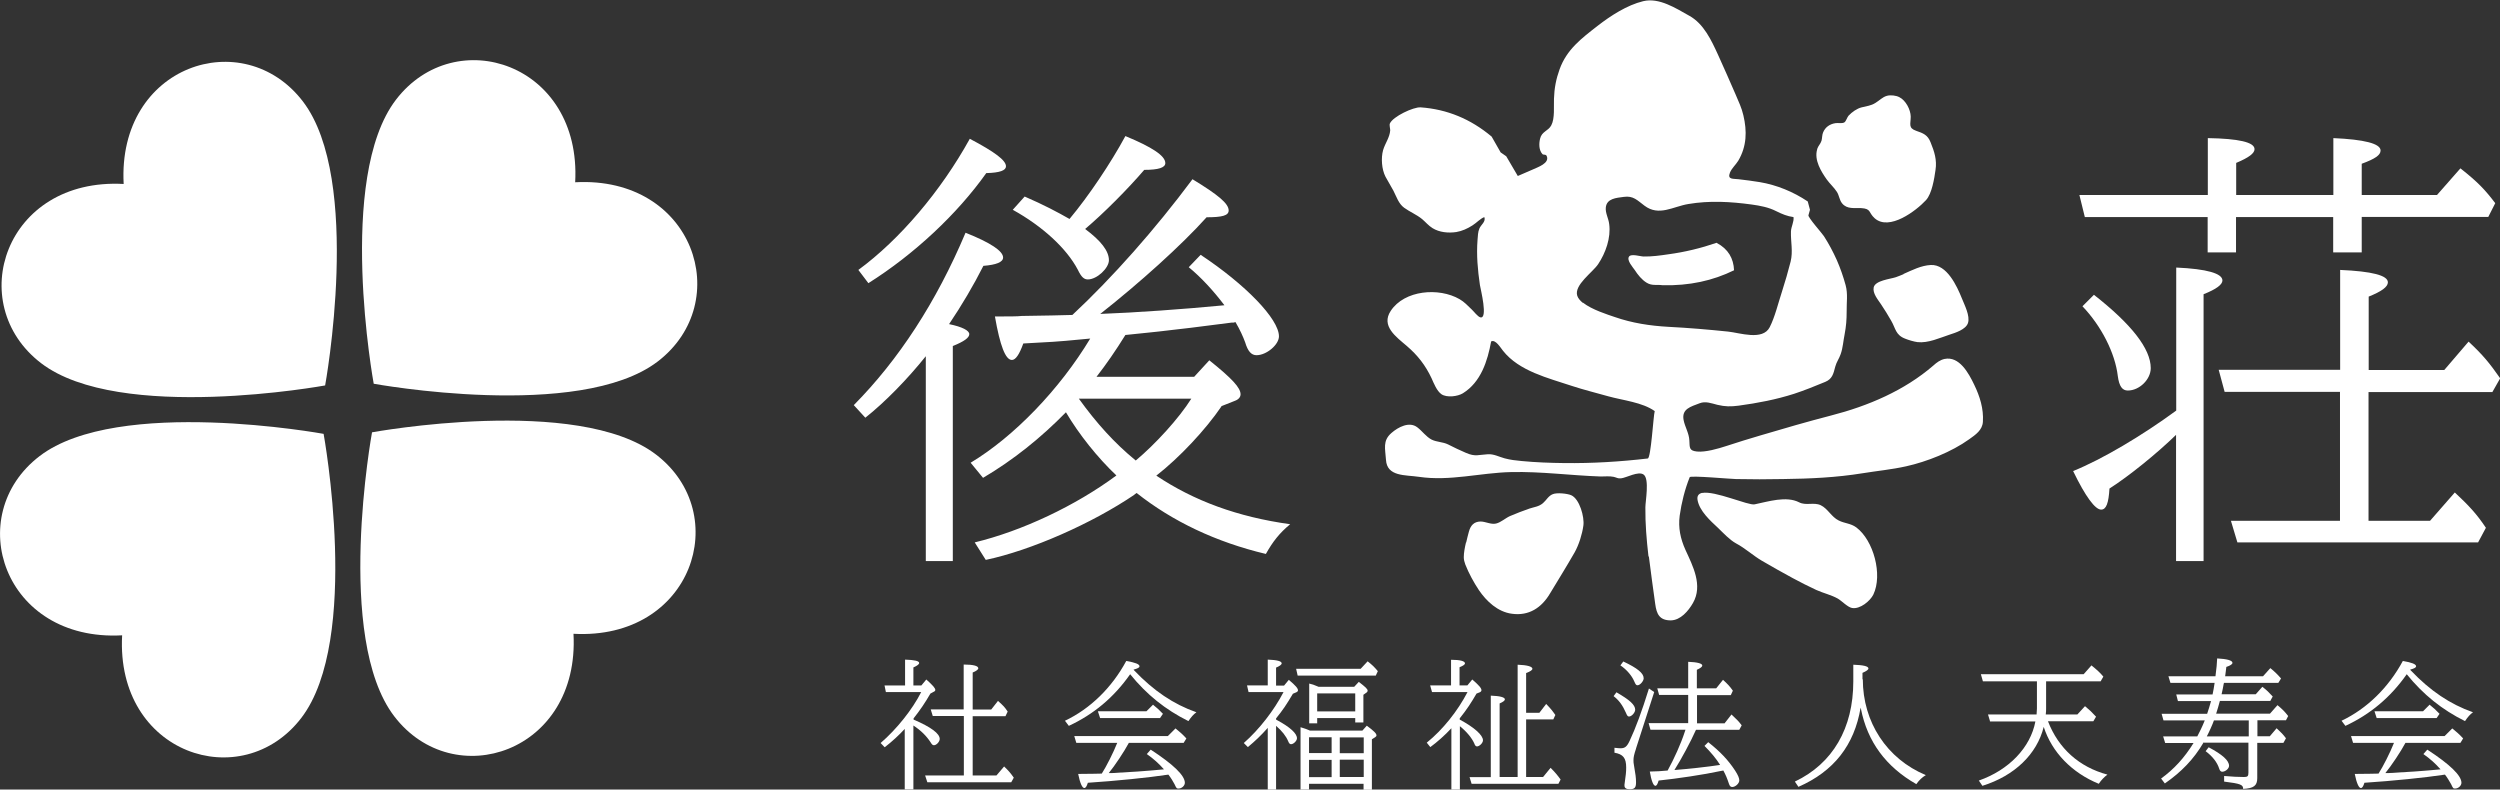
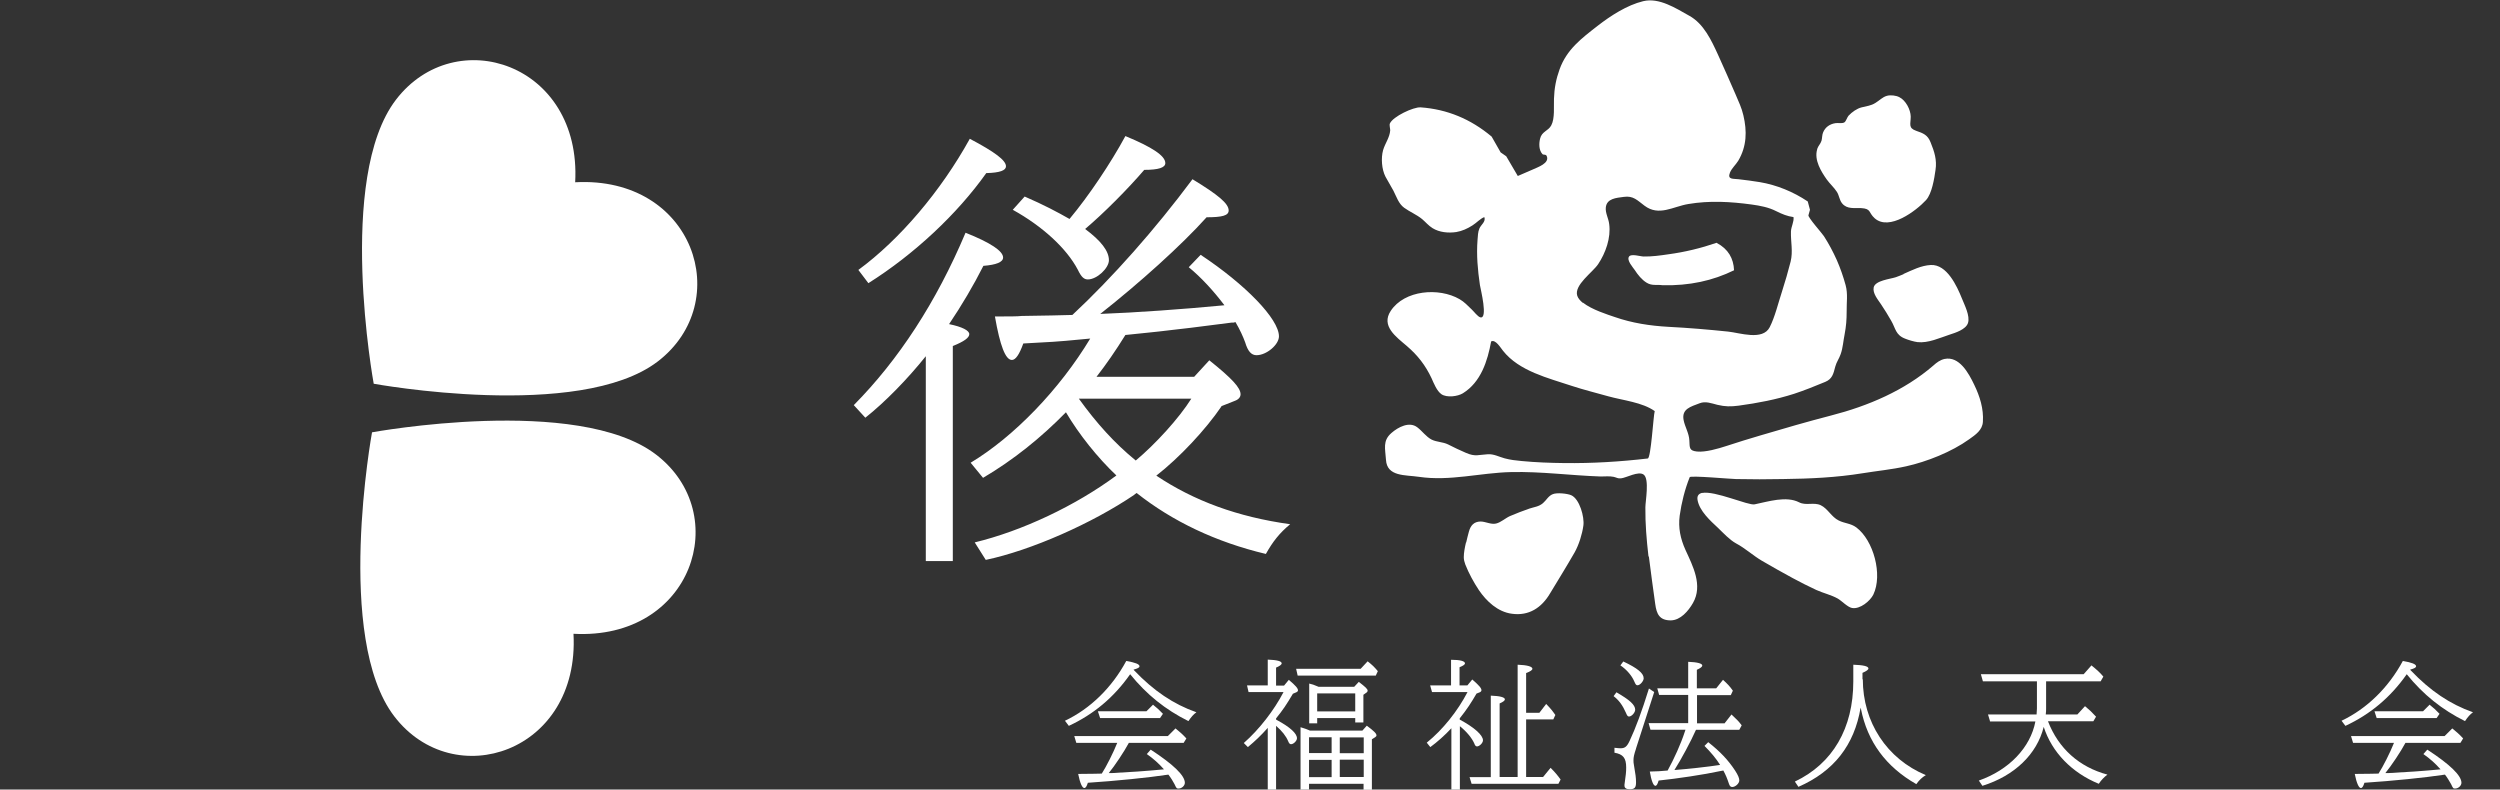
<svg xmlns="http://www.w3.org/2000/svg" id="_レイヤー_2" data-name="レイヤー 2" viewBox="0 0 147.17 46.48">
  <rect x="0" y="0" width="147.17" height="46.48" fill="#333333" stroke="none" />
  <defs>
    <style> .cls-1 { fill: #fff; } </style>
  </defs>
  <g id="_レイヤー_1-2" data-name="レイヤー 1">
    <g>
      <g>
        <g>
-           <path class="cls-1" d="M53.28,42.89c-.36.39-.76.76-1.2,1.1l-.24-.25c.94-.81,1.87-1.97,2.39-3h-2.08l-.08-.39h1.21v-1.52c.57.02.83.08.83.2,0,.07-.11.16-.34.26v1.06h.47l.29-.35c.4.36.53.51.53.62,0,.03-.02.07-.07.09l-.22.12c-.31.54-.61.98-.99,1.46v.07c1.05.45,1.54.83,1.54,1.14,0,.16-.19.37-.34.37-.07,0-.12-.04-.19-.16-.25-.39-.59-.72-1.02-1v3.76h-.51v-3.59ZM56.73,42.15h-1.82l-.12-.39h1.94v-2.64c.57,0,.86.08.86.22,0,.07-.11.16-.33.25v2.18h1.09l.4-.51c.34.31.39.36.57.63l-.13.27h-1.93v3.49h1.4l.45-.53c.29.28.37.38.57.66l-.15.27h-4.94l-.13-.4h2.28v-3.49Z" />
          <path class="cls-1" d="M62.69,42.43c1.5-.71,2.77-1.96,3.61-3.52.53.09.78.19.78.31,0,.08-.1.13-.35.2t.04.05c1.15,1.2,2.3,1.98,3.66,2.46-.17.12-.31.28-.47.52-1.35-.67-2.46-1.56-3.43-2.76-.96,1.37-2.15,2.36-3.61,3.04l-.22-.29ZM66.46,43.72c-.29.54-.83,1.35-1.19,1.79h.18c1-.05,2.03-.12,3.07-.22-.31-.35-.61-.62-1.01-.9l.23-.26c1.35.88,2.01,1.53,2.01,1.95,0,.17-.18.34-.37.34-.11,0-.12,0-.24-.26-.07-.14-.23-.4-.36-.56-1.19.18-3.07.37-4.74.48-.07.22-.13.31-.21.31-.12,0-.25-.28-.36-.83.9,0,1.11-.02,1.39-.02.27-.42.68-1.23.91-1.81h-2.41l-.12-.4h5.51l.45-.45c.27.22.41.34.64.59l-.16.26h-3.23ZM67.87,41.48c.25.2.36.3.59.54l-.17.25h-3.53l-.13-.4h2.86l.39-.39Z" />
          <path class="cls-1" d="M75.12,46.48h-.49v-3.63c-.4.45-.75.78-1.17,1.13l-.24-.24c.9-.79,1.78-1.92,2.34-3h-2.06l-.09-.39h1.22v-1.52c.54.02.82.09.82.22,0,.07-.11.16-.33.25v1.06h.47l.28-.34c.4.34.54.5.54.62,0,.04-.03.08-.09.11l-.21.09c-.37.63-.6.97-.99,1.45v.07l.07.04c.76.41,1.16.78,1.16,1.06,0,.15-.2.35-.35.35-.07,0-.12-.05-.17-.18-.12-.29-.36-.6-.71-.9v3.76ZM80.51,38.93c.29.23.39.33.6.58l-.12.26h-4.6l-.09-.4h3.8l.41-.44ZM77.06,46.13v.35h-.5v-3.67c.07.02.14.04.19.06.08.02.12.04.37.14h3.08l.26-.29c.42.31.57.46.57.57,0,.04-.02.07-.08.11l-.19.12v2.97h-.49v-.35h-3.22ZM77.06,43.4v.93h1.33v-.93h-1.33ZM77.06,45.75h1.33v-1.02h-1.33v1.02ZM77.55,42.58h-.48v-2.34c.15.03.3.08.55.19h2.1l.27-.29c.4.31.52.42.52.52,0,.04-.03.09-.08.12l-.17.12v1.63h-.48v-.26h-2.24v.3ZM79.78,41.88v-1.06h-2.24v1.06h2.24ZM78.87,44.34h1.41v-.93h-1.41v.93ZM78.87,44.72v1.02h1.41v-1.02h-1.41Z" />
          <path class="cls-1" d="M85.94,46.48h-.5v-3.61c-.39.42-.83.81-1.24,1.11l-.21-.26c.94-.76,1.82-1.86,2.4-2.98h-2.09l-.11-.39h1.23v-1.51c.54,0,.82.08.82.21,0,.07-.1.14-.32.23v1.07h.46l.29-.35c.4.35.54.51.54.63,0,.05-.03.09-.09.12l-.2.08c-.32.55-.56.92-.99,1.46v.07c.86.46,1.37.92,1.37,1.22,0,.16-.21.36-.35.36-.07,0-.12-.05-.16-.17-.14-.32-.45-.7-.85-1.02v3.74ZM90.83,45.75l.45-.55c.26.26.41.44.59.69l-.13.25h-5.11l-.12-.39h1.25v-4.8c.55.02.83.1.83.22,0,.07-.1.15-.31.24v4.33h1.06v-6.61c.57.02.87.11.87.24,0,.07-.12.16-.37.25v2.34h.78l.4-.52c.28.29.35.38.54.65l-.12.26h-1.6v3.39h.98Z" />
          <path class="cls-1" d="M95.15,40.75c.78.45,1.11.74,1.11,1.03,0,.17-.21.4-.36.4-.07,0-.11-.03-.19-.23-.19-.43-.4-.72-.72-.97l.17-.23ZM96.31,44.07c-.12.36-.15.51-.15.68,0,.09,0,.17.03.31.09.51.12.74.12.99,0,.32-.08.41-.37.41-.21,0-.31-.07-.31-.21,0-.02,0-.03,0-.06.08-.58.1-.73.1-1.01,0-.56-.18-.78-.69-.87v-.29c.19.02.28.03.35.03.26,0,.38-.09.54-.43.35-.74.73-1.76,1.14-3.09l.31.21-1.07,3.32ZM95.56,38.94c.83.39,1.2.69,1.2.99,0,.16-.21.41-.36.41-.08,0-.11-.03-.2-.24-.14-.33-.46-.7-.81-.93l.17-.23ZM101.53,42.57l.4-.51c.31.29.44.42.6.64l-.14.26h-2.55c-.3.68-.87,1.74-1.27,2.37.77-.06,1.91-.18,2.69-.3-.24-.38-.54-.74-.92-1.12l.22-.22c.71.56,1.18,1.06,1.58,1.67.17.26.25.45.25.58,0,.18-.23.39-.42.39-.09,0-.15-.06-.19-.19-.11-.33-.19-.52-.33-.78l-.17.03c-.96.21-2.58.45-3.64.56-.06.21-.12.31-.19.31-.12,0-.24-.3-.33-.84.31,0,.76-.03,1.05-.06.38-.69.78-1.57,1.01-2.28l.04-.12h-2.06l-.11-.39h2.33v-1.66h-1.71l-.11-.39h1.82v-1.56c.55.02.83.1.83.22,0,.07-.1.15-.32.25v1.09h1.14l.4-.5c.26.24.4.38.58.64l-.12.26h-1.99v1.66h1.63Z" />
          <path class="cls-1" d="M109.66,39.98c0,2.53,1.41,4.69,3.71,5.65-.21.12-.4.3-.56.53-1.79-1.02-2.88-2.5-3.26-4.43l-.02-.07c-.37,2.21-1.58,3.75-3.66,4.66l-.21-.31c2.23-1.06,3.44-3.14,3.44-5.9v-.98c.59.02.89.09.89.22,0,.07-.1.15-.35.26v.39Z" />
          <path class="cls-1" d="M117.15,42.46l-.12-.4h2.86c0-.13.02-.23.02-.35v-1.6h-3.18l-.12-.42h6.05l.46-.52c.33.27.49.41.7.66l-.16.28h-3.21v1.6c0,.1,0,.19-.02.35h1.86l.45-.49c.31.26.36.31.65.62l-.16.27h-2.67c.62,1.6,1.83,2.69,3.5,3.14-.19.14-.37.33-.51.54-1.59-.65-2.76-1.86-3.24-3.35-.4,1.61-1.72,2.88-3.61,3.47l-.21-.31c1.77-.62,3.04-1.94,3.33-3.48h-2.69Z" />
-           <path class="cls-1" d="M129.7,43.74c-.56.95-1.28,1.7-2.26,2.38l-.22-.29c.76-.55,1.37-1.22,1.91-2.09h-1.67l-.12-.39h2.01c.16-.31.26-.5.44-.94h-2.43l-.11-.39h2.68c.1-.3.13-.4.23-.75h-1.95l-.1-.39h2.14c.05-.23.08-.41.12-.68h-2.6l-.12-.39h2.77c.07-.5.08-.72.1-1.05.59.03.9.12.9.26,0,.08-.12.16-.36.24-.02.14-.05.44-.07.55h2.23l.43-.48c.26.21.44.39.63.61l-.16.26h-3.2l-.02.08c-.03.2-.06.31-.12.59h2.01l.39-.44c.25.19.39.33.61.57l-.14.26h-2.97c-.08.31-.15.53-.22.75h3.17l.44-.5c.29.24.42.37.63.64l-.13.25h-1.68v.94h.73l.4-.47c.27.25.38.36.55.59l-.15.27h-1.54v2.08c0,.44-.21.6-.83.63,0-.25-.16-.31-1.12-.43v-.33c.45.04.85.06,1.17.06.21,0,.26-.05.26-.25v-1.77h-2.68ZM130.02,43.99c.81.43,1.2.78,1.2,1.09,0,.17-.22.35-.4.35-.08,0-.14-.05-.18-.18-.12-.38-.4-.73-.8-1.03l.18-.23ZM132.38,43.35v-.94h-2.05c-.07.21-.31.74-.42.94h2.47Z" />
          <path class="cls-1" d="M137.84,42.43c1.5-.71,2.77-1.96,3.61-3.52.53.09.78.19.78.31,0,.08-.1.13-.35.2t.04.05c1.15,1.2,2.3,1.98,3.66,2.46-.17.12-.31.28-.47.52-1.35-.67-2.46-1.56-3.43-2.76-.96,1.37-2.15,2.36-3.61,3.04l-.22-.29ZM141.61,43.72c-.29.54-.83,1.35-1.19,1.79h.18c1-.05,2.03-.12,3.07-.22-.31-.35-.61-.62-1.01-.9l.23-.26c1.35.88,2.01,1.53,2.01,1.95,0,.17-.18.34-.37.34-.11,0-.12,0-.24-.26-.08-.14-.23-.4-.36-.56-1.19.18-3.07.37-4.74.48-.07.22-.13.31-.21.31-.12,0-.25-.28-.36-.83.9,0,1.11-.02,1.4-.02.27-.42.68-1.23.91-1.81h-2.41l-.12-.4h5.51l.45-.45c.27.22.41.34.64.59l-.16.26h-3.23ZM143.02,41.48c.25.2.36.3.59.54l-.17.25h-3.53l-.13-.4h2.86l.39-.39Z" />
        </g>
        <path class="cls-1" d="M50.26,23.85c2.64-2.67,4.86-6.07,6.58-10.15,1.48.59,2.21,1.08,2.21,1.46,0,.27-.4.43-1.16.49-.57,1.13-1.27,2.32-2.02,3.43.78.16,1.19.38,1.19.59s-.3.43-.97.7v12.66h-1.59v-12.06c-1.08,1.35-2.4,2.7-3.56,3.62l-.67-.73ZM50.53,15.89c2.43-1.78,4.86-4.64,6.56-7.72,1.48.78,2.13,1.27,2.13,1.62,0,.24-.35.38-1.16.4-1.7,2.4-4.24,4.78-6.94,6.48l-.59-.78ZM71.9,23.93c-.94,1.38-2.48,3.02-3.83,4.07,2.21,1.48,4.78,2.43,7.88,2.86-.62.51-1.03,1.03-1.43,1.75-2.94-.7-5.5-1.92-7.61-3.59l-.11.08-.03.03c-2.46,1.67-6.07,3.27-8.74,3.83l-.65-1.03c2.78-.67,5.94-2.16,8.34-3.94-1.11-1.05-2.21-2.43-2.97-3.72-1.48,1.51-3.1,2.81-4.88,3.86l-.73-.89c2.56-1.54,5.24-4.32,7.04-7.31l-.54.05c-1.4.14-1.92.16-3.4.24-.24.67-.46.97-.67.97-.38,0-.7-.84-1-2.56.81,0,1.35,0,1.57-.03l1.78-.03,1.21-.03c2.37-2.21,4.88-5.05,7.07-7.99,1.51.92,2.13,1.43,2.13,1.84,0,.3-.38.4-1.3.4-1.48,1.65-3.94,3.86-6.26,5.69,2.1-.08,4.8-.27,7.31-.51-.65-.86-1.38-1.65-2.1-2.24l.7-.73c2.64,1.75,4.61,3.78,4.61,4.8,0,.49-.73,1.11-1.32,1.11-.3,0-.51-.22-.67-.76-.13-.35-.3-.73-.57-1.19l-.11.03h-.11c-2.08.27-3.24.41-3.48.43-1.3.16-1.51.16-2.78.3-.57.92-1.13,1.73-1.7,2.46h5.75l.89-.97c1.35,1.08,1.84,1.62,1.84,2,0,.16-.11.3-.32.38l-.81.32ZM60.32,11.57c1.13.49,1.94.92,2.64,1.32,1.13-1.35,2.43-3.29,3.29-4.88,1.57.65,2.35,1.16,2.35,1.59,0,.27-.4.4-1.24.4-.97,1.13-2.37,2.54-3.48,3.48.94.7,1.4,1.3,1.4,1.84,0,.46-.7,1.13-1.24,1.13-.22,0-.38-.13-.59-.57-.67-1.27-2.08-2.56-3.83-3.53l.7-.78ZM63.51,23.47c1.03,1.43,2.1,2.62,3.35,3.64,1.16-.97,2.54-2.48,3.27-3.64h-6.61Z" />
-         <path class="cls-1" d="M128.12,25.58c-1.16,1.13-2.81,2.46-3.94,3.18-.05.86-.19,1.24-.49,1.24-.35,0-.92-.76-1.65-2.27,1.73-.7,4.05-2.08,6.07-3.56v-8.42c1.81.08,2.72.35,2.72.76,0,.24-.35.51-1.11.81v15.71h-1.62v-7.45ZM139.02,14.86h-1.67v-2.08h-5.72v2.08h-1.67v-2.08h-7.23l-.32-1.3h7.56v-3.35c1.81.03,2.75.24,2.75.65,0,.24-.32.49-1.08.81v1.89h5.72v-3.35c1.81.08,2.78.32,2.78.73,0,.27-.32.49-1.11.78v1.84h4.43l1.38-1.57c1.03.81,1.46,1.27,2.05,2.05l-.41.81h-7.45v2.08ZM123.26,17.35c2.21,1.73,3.35,3.18,3.35,4.32,0,.67-.67,1.32-1.35,1.32-.32,0-.51-.24-.59-.86-.16-1.35-.97-2.94-2.08-4.1l.67-.67ZM137.76,23.07h-6.8l-.35-1.3h7.15v-5.88c1.86.08,2.81.32,2.81.73,0,.27-.38.54-1.13.84v4.32h4.45l1.43-1.67c.84.78,1.24,1.27,1.86,2.16l-.46.81h-7.29v7.58h3.62l1.46-1.67c.81.76,1.27,1.24,1.83,2.08l-.46.86h-14.17l-.38-1.27h6.42v-7.58Z" />
        <path class="cls-1" d="M97.04,32.73c-.11-.95-.19-1.91-.18-2.86,0-.36.25-1.67-.1-1.93-.31-.23-1.02.19-1.34.22-.18.02-.25-.05-.43-.09-.24-.05-.51-.02-.76-.02-1.77-.06-3.5-.3-5.27-.26-1.82.04-3.6.55-5.43.28-.8-.12-1.88,0-1.94-1-.04-.65-.21-1.12.32-1.58.4-.35,1.06-.7,1.53-.33.29.22.51.55.84.72.31.15.65.13.96.28.35.18.69.34,1.06.5.56.24.72.11,1.29.08.35-.02.65.15.98.24.33.09.67.13,1.01.16.83.08,1.67.11,2.51.12,1.64.02,3.28-.08,4.91-.27.19-.02.33-2.52.41-2.79-.73-.52-1.87-.63-2.73-.87-.71-.2-1.44-.38-2.14-.61-1.41-.47-3.11-.87-4.06-2.07-.14-.17-.44-.69-.7-.55-.21,1.15-.6,2.39-1.66,3.05-.31.19-.94.27-1.26.06-.28-.19-.46-.66-.59-.95-.36-.76-.81-1.34-1.45-1.89-.63-.54-1.54-1.18-.95-2.07.81-1.23,2.84-1.39,4.05-.69.28.16.48.38.72.61.11.1.35.42.5.46.47.13.02-1.66-.02-1.9-.13-.88-.21-1.77-.14-2.66.02-.23.02-.46.11-.67.1-.23.39-.4.29-.67-.24.09-.46.34-.7.49-.3.19-.6.33-.95.39-.47.07-1,.02-1.4-.23-.24-.15-.4-.35-.61-.53-.33-.27-.73-.43-1.06-.67-.33-.24-.45-.65-.63-1-.15-.28-.32-.55-.47-.83-.22-.43-.27-1.09-.14-1.56.12-.41.39-.74.42-1.17,0-.1-.06-.31-.02-.4.18-.41,1.39-.98,1.81-.95,1.55.11,2.94.68,4.18,1.72l.53.93.33.23.68,1.16.9-.39c.25-.12,1-.36.8-.79-.06-.12-.18-.04-.25-.11-.21-.23-.21-.6-.14-.9.1-.44.48-.45.66-.79.22-.41.14-1.12.16-1.57.02-.61.12-1.15.33-1.73.42-1.17,1.29-1.82,2.24-2.56.76-.59,1.73-1.22,2.68-1.45.94-.23,1.93.42,2.72.86.85.47,1.3,1.45,1.69,2.3.36.79.7,1.57,1.04,2.35.17.4.35.77.45,1.21.22.93.2,1.82-.3,2.67-.14.23-.39.45-.49.7-.17.43.2.35.5.39.41.05.84.1,1.25.17,1.01.17,1.98.57,2.83,1.14l.13.49-.09.32c-.04.12.8,1.06.91,1.23.29.45.54.92.76,1.41.21.48.38.97.52,1.48.14.52.05,1.01.06,1.55,0,.49-.03.86-.12,1.34-.08.39-.1.79-.23,1.16-.09.27-.25.47-.32.74-.11.43-.18.73-.59.9-.58.24-1.22.5-1.83.7-1.06.34-2.16.55-3.27.7-.47.06-.79.06-1.25-.05-.36-.09-.7-.23-1.05-.09-.52.2-1.06.33-.94.98.08.42.32.77.34,1.21.02.44-.01.6.45.65.5.05,1.25-.17,1.71-.32.67-.22,1.35-.43,2.03-.63,1.38-.41,2.76-.81,4.15-1.17,2.18-.56,4.32-1.47,6.02-2.94.2-.18.4-.33.66-.39.87-.18,1.42.83,1.75,1.52.33.68.56,1.41.51,2.18-.03.49-.43.76-.81,1.03-1.03.74-2.49,1.32-3.71,1.59-.85.19-1.71.27-2.57.41-1.54.25-3.09.32-4.66.34-.93.02-1.86.02-2.79,0-.26,0-2.68-.22-2.72-.11-.29.73-.48,1.49-.59,2.27-.09.71.04,1.34.34,2.01.43.94,1.04,2.09.44,3.13-.27.47-.73,1.01-1.3,1.02-.67,0-.84-.37-.92-.97-.12-.91-.26-1.83-.37-2.76ZM86.31,31.94c.05-.23.11-.45.16-.64.1-.37.3-.59.68-.6.31,0,.61.19.92.12.29-.07.55-.32.82-.44.38-.16.76-.31,1.14-.44.3-.1.55-.11.8-.32.2-.17.32-.43.58-.53.24-.1.84-.04,1.08.06.5.22.79,1.29.72,1.79-.07.51-.26,1.12-.51,1.57-.47.82-.96,1.61-1.45,2.42-.5.85-1.25,1.34-2.25,1.2-.83-.11-1.49-.73-1.94-1.39-.3-.45-.6-1-.8-1.51-.05-.14-.09-.28-.09-.43,0-.26.06-.57.13-.87ZM93.19,17.82c.52.41,1.45.7,1.86.84,1.03.36,2.09.52,3.17.58,1.17.06,2.35.16,3.51.28.68.07,2.04.55,2.45-.26.31-.61.5-1.42.72-2.09.19-.59.36-1.18.51-1.77.15-.61,0-1.16.02-1.78.01-.27.19-.58.15-.84-.37-.05-.68-.18-1.02-.35-.45-.23-.94-.32-1.44-.39-1.25-.17-2.48-.24-3.73-.03-.91.15-1.73.74-2.58.1-.43-.32-.66-.6-1.22-.52-.44.06-1.01.09-1.06.63-.03.33.16.63.2.97.11.81-.21,1.7-.65,2.36-.32.48-1.43,1.23-1.23,1.86.05.15.17.29.33.42ZM101.06,14.3c.68.36.99.91,1.02,1.61-1.24.61-2.63.92-4.21.88-.34-.05-.62.05-.94-.15-.28-.17-.52-.47-.7-.75-.1-.15-.49-.57-.33-.79.13-.18.67,0,.86,0,.48.01.98-.06,1.45-.13.97-.13,1.92-.36,2.85-.68ZM100.2,29.02c.75-.15,2.72.75,3.09.67.79-.16,1.86-.51,2.62-.12.4.21.86-.02,1.27.17.42.2.63.69,1.06.9.36.18.7.16,1.04.41,1.01.76,1.56,2.78,1,3.95-.18.37-.78.88-1.26.79-.26-.05-.59-.41-.83-.55-.39-.22-.85-.32-1.27-.51-.47-.22-.93-.45-1.39-.7-.62-.33-1.22-.68-1.83-1.03-.52-.31-.97-.73-1.5-1.01-.37-.2-.75-.61-1.06-.91-.45-.42-1.1-1-1.21-1.65-.04-.25.07-.37.28-.42ZM106.97,8.8s.01-.05.02-.07c.06-.16.18-.26.24-.45.04-.15.03-.34.09-.48.13-.32.4-.5.73-.55.16-.03.39.04.53-.05.09-.06.16-.3.24-.39.21-.22.49-.42.77-.49.3-.08.54-.09.81-.26.22-.13.42-.35.68-.42.22-.06.54-.02.73.08.38.19.66.73.67,1.14,0,.45-.16.67.32.84.41.14.68.24.85.68.22.54.38,1.03.29,1.62-.07.5-.21,1.4-.56,1.78-.58.63-2.16,1.83-3.02,1.07-.38-.34-.19-.56-.79-.6-.4-.02-.84.08-1.13-.28-.16-.19-.17-.47-.31-.68-.16-.25-.41-.47-.59-.72-.34-.48-.75-1.15-.57-1.77ZM112.05,16.13c.52-.23,1.04-.5,1.61-.53.95-.05,1.54,1.24,1.83,1.96.15.38.5,1.04.36,1.46-.13.38-.74.57-1.08.68-.58.19-1.26.51-1.89.44-.22-.03-.52-.12-.72-.2-.58-.22-.56-.6-.83-1.06-.19-.33-.39-.66-.6-.97-.18-.27-.5-.64-.43-.99.09-.41.97-.49,1.3-.6.15-.05.31-.12.46-.18Z" />
      </g>
      <g>
        <g>
-           <path class="cls-1" d="M7.19,37.4c-.38,6.99,7.05,9.43,10.55,4.86,3.53-4.61,1.31-16.72,1.31-16.72,0,0-12.11-2.22-16.72,1.31-4.57,3.5-2.13,10.93,4.86,10.55Z" />
          <path class="cls-1" d="M33.86,10.73c.38-6.99-7.05-9.43-10.55-4.86-3.53,4.61-1.31,16.72-1.31,16.72,0,0,12.11,2.22,16.72-1.31,4.57-3.5,2.13-10.93-4.86-10.55Z" />
        </g>
        <g>
          <path class="cls-1" d="M33.76,37.31c6.99.38,9.43-7.05,4.86-10.55-4.61-3.53-16.72-1.31-16.72-1.31,0,0-2.22,12.11,1.31,16.72,3.5,4.57,10.93,2.13,10.55-4.86Z" />
-           <path class="cls-1" d="M7.28,10.83c-6.99-.38-9.43,7.05-4.86,10.55,4.61,3.53,16.72,1.31,16.72,1.31,0,0,2.22-12.11-1.31-16.72C14.33,1.4,6.9,3.83,7.28,10.83Z" />
        </g>
      </g>
    </g>
  </g>
</svg>